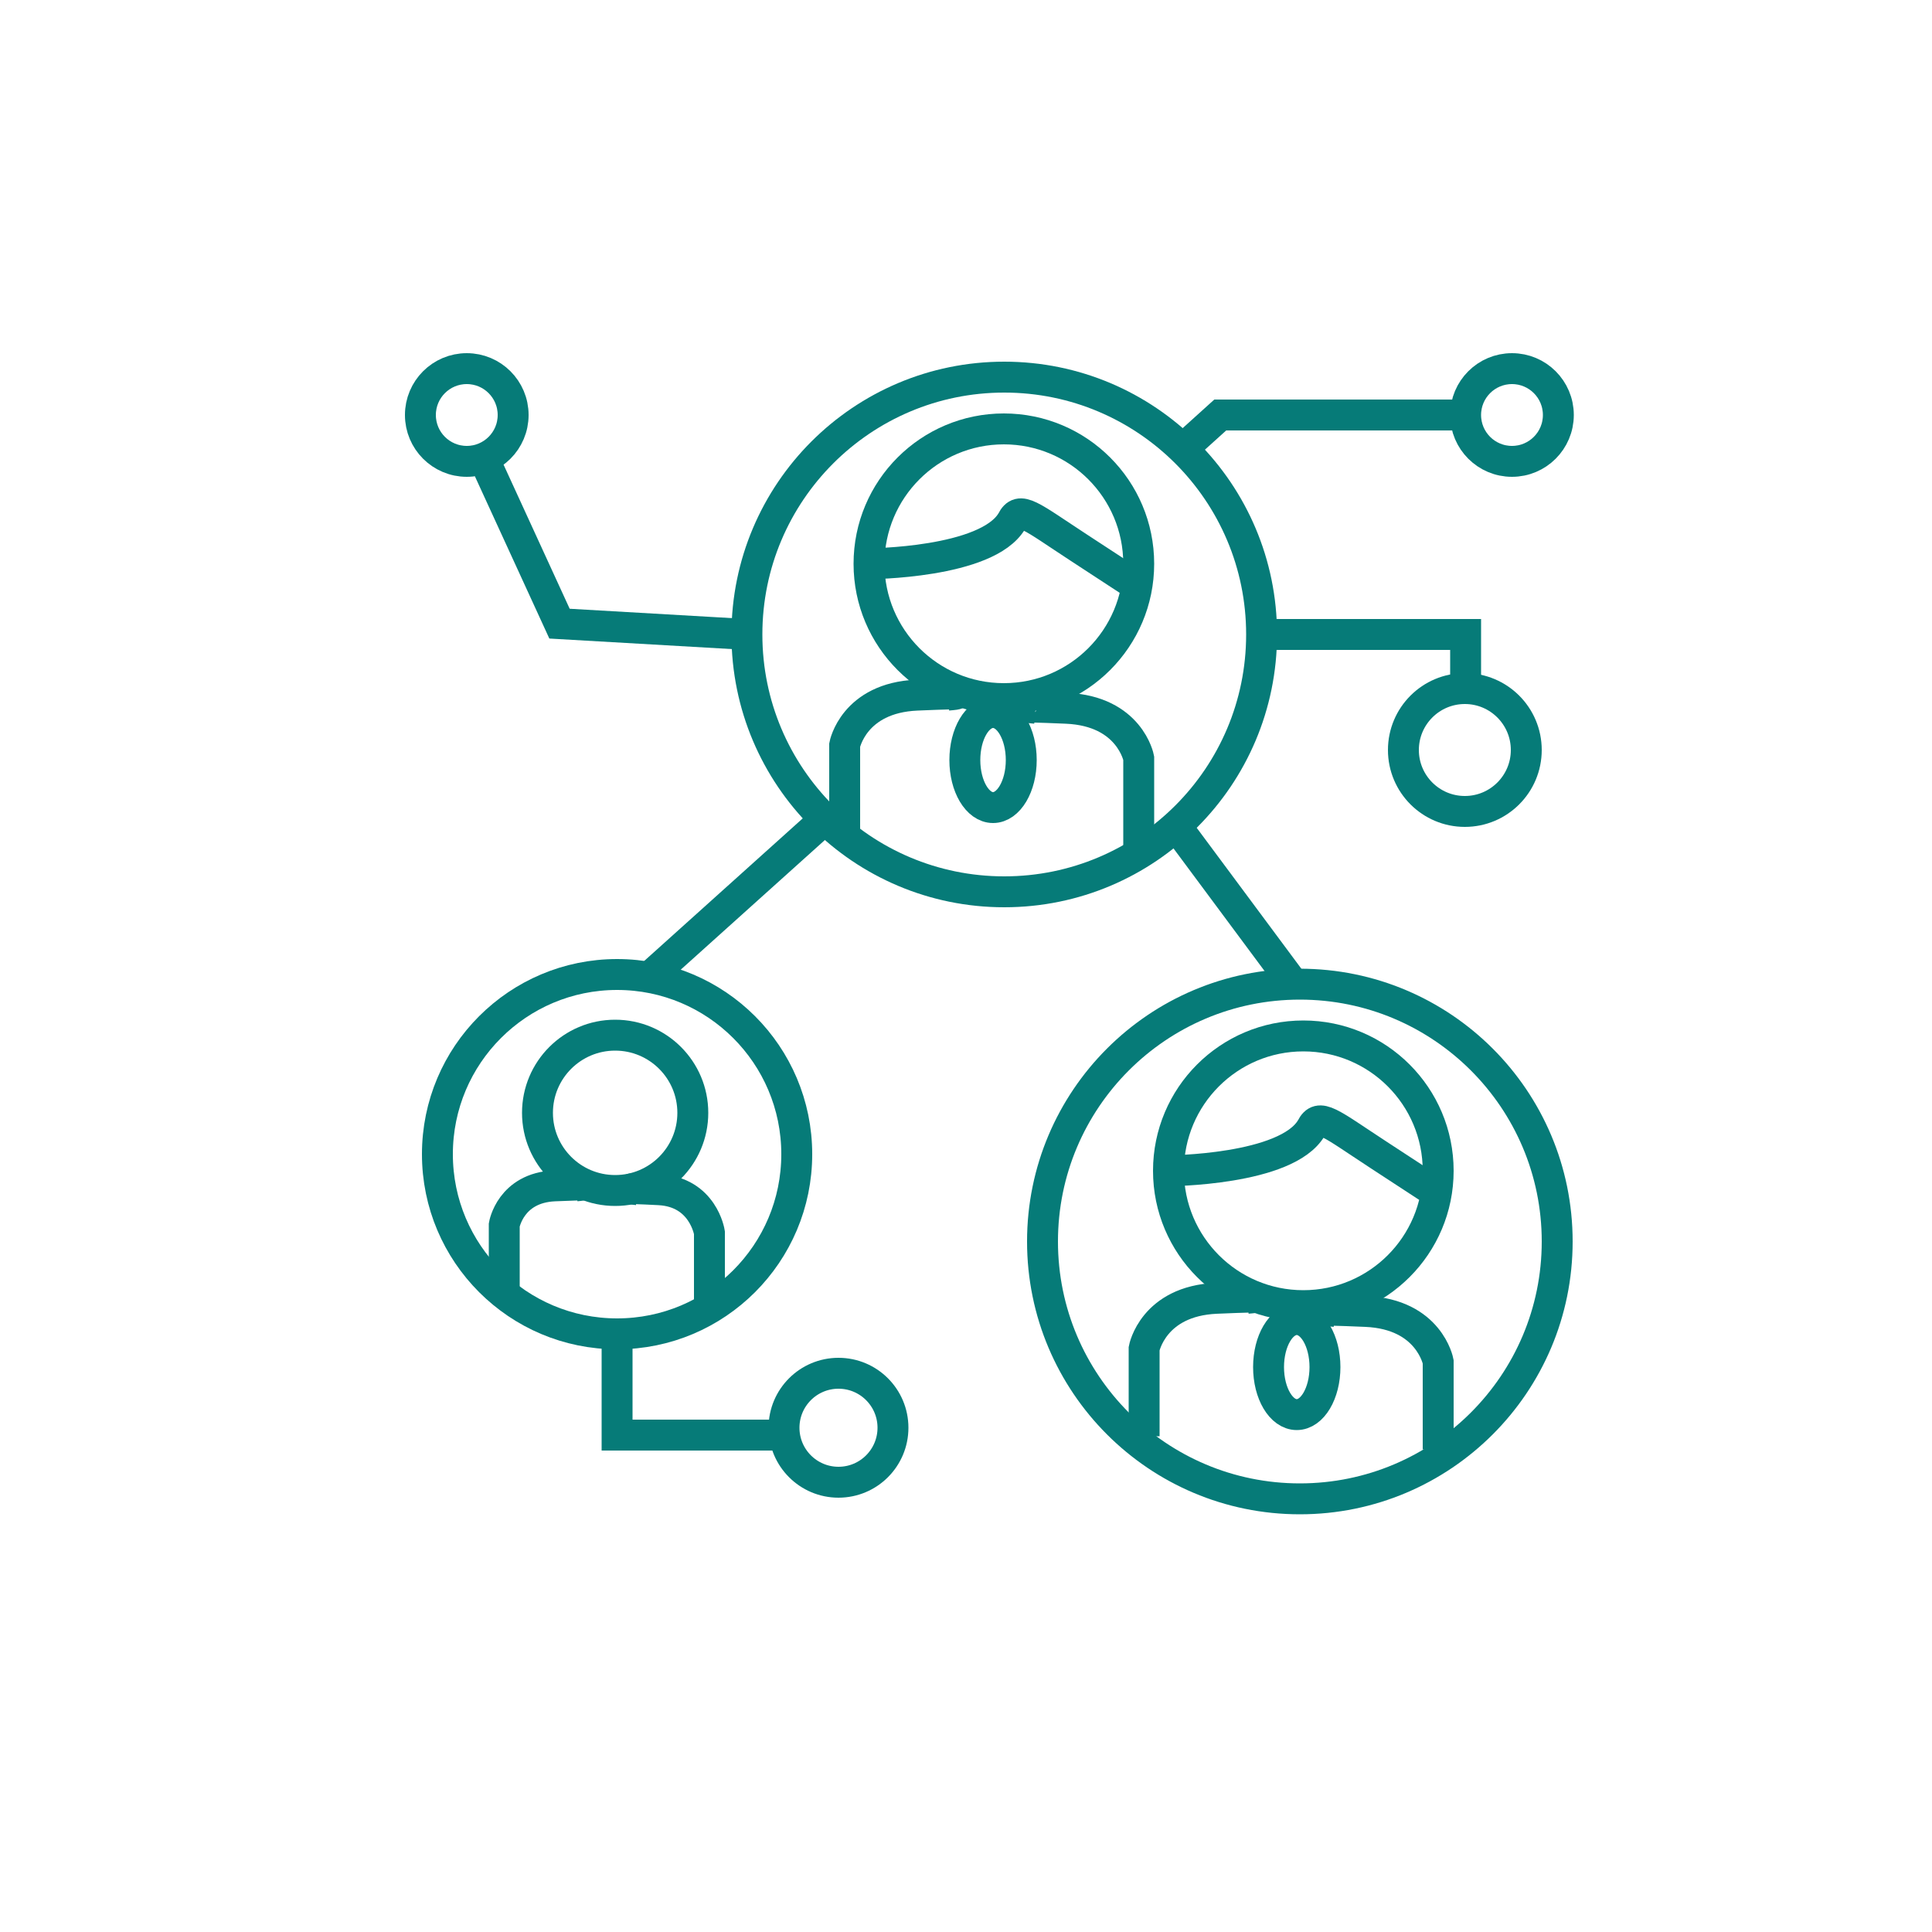
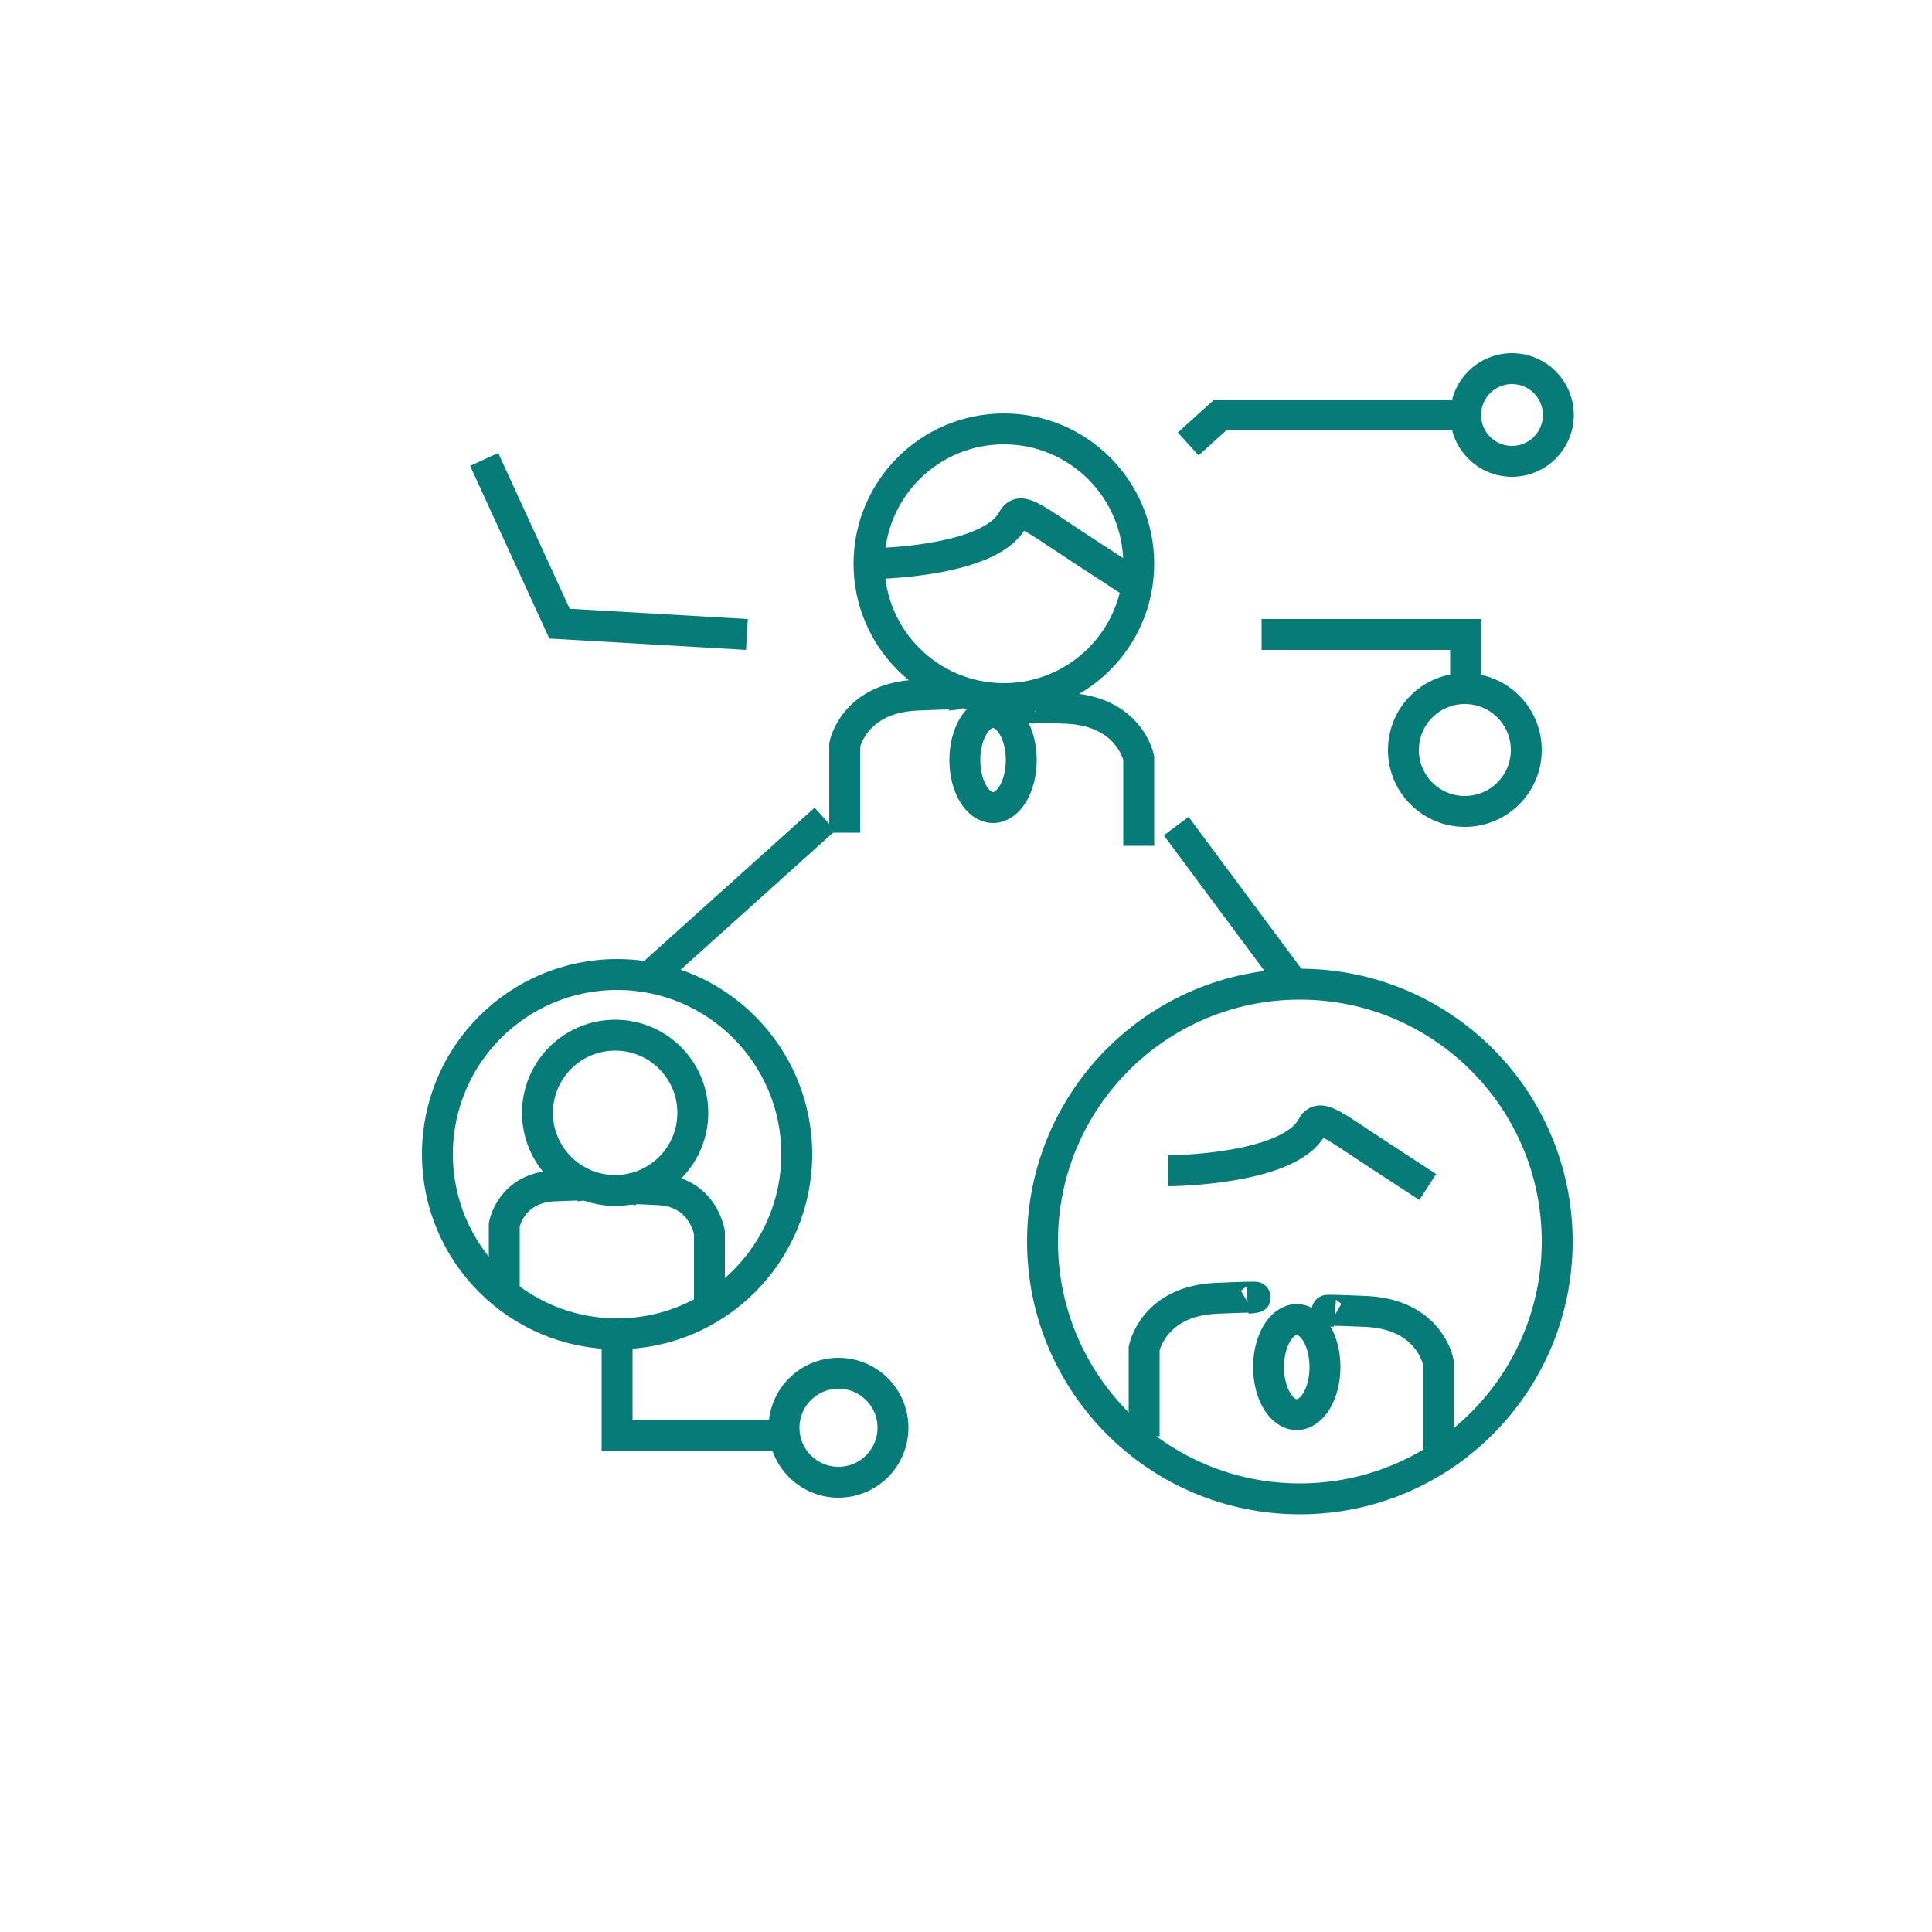
<svg xmlns="http://www.w3.org/2000/svg" version="1.1" x="0px" y="0px" viewBox="0 0 500 500" style="enable-background:new 0 0 500 500;" xml:space="preserve">
  <style type="text/css">
	.st0{fill:none;stroke:#067B78;stroke-width:8;stroke-miterlimit:10;}
</style>
  <g id="Layer_1">
</g>
  <g id="Layer_2">
-     <circle id="XMLID_1_" class="st0" cx="259.9" cy="164.2" r="66.6" />
    <circle id="XMLID_4_" class="st0" cx="259.8" cy="145.9" r="34.9" />
    <circle id="XMLID_14_" class="st0" cx="336.4" cy="321.3" r="66.6" />
-     <circle id="XMLID_13_" class="st0" cx="337.3" cy="303" r="34.9" />
    <circle id="XMLID_20_" class="st0" cx="159.7" cy="298.7" r="46.5" />
    <circle id="XMLID_19_" class="st0" cx="159.2" cy="288" r="20.1" />
  </g>
  <g id="Layer_3">
    <path id="XMLID_47_" class="st0" d="M224.8,145.9c0,0,30.7-0.1,37.1-11.1c2-4,4.7-1.3,17.4,7s12.7,8.3,12.7,8.3" />
    <path id="XMLID_46_" class="st0" d="M218.6,215.5v-22.7c0,0,2.3-12.2,18.7-12.9s8,0,8,0" />
    <path id="XMLID_45_" class="st0" d="M294.7,218.9v-22.7c0,0-2.3-12.2-18.7-12.9c-16.3-0.7-8,0-8,0" />
    <path id="XMLID_44_" class="st0" d="M302.3,303c0,0,30.7-0.1,37.1-11.1c2-4,4.7-1.3,17.4,7c12.7,8.3,12.7,8.3,12.7,8.3" />
    <path id="XMLID_43_" class="st0" d="M296.1,371.7V349c0,0,2.3-12.3,18.7-13c16.3-0.7,8,0,8,0" />
    <path id="XMLID_42_" class="st0" d="M372.2,375.1v-22.7c0,0-2.3-12.3-18.7-13c-16.3-0.7-8,0-8,0" />
    <path id="XMLID_41_" class="st0" d="M130.5,334.8V317c0,0,1.6-9.6,13-10.1s5.6,0,5.6,0" />
    <path id="XMLID_40_" class="st0" d="M183.6,338.4V319c0,0-1.6-10.5-13-11.1c-11.4-0.6-5.6,0-5.6,0" />
  </g>
  <g id="Layer_4">
</g>
  <g id="Layer_5">
    <ellipse id="XMLID_7_" class="st0" cx="257" cy="196.7" rx="7.3" ry="12.3" />
    <ellipse id="XMLID_9_" class="st0" cx="335.6" cy="353.8" rx="7.3" ry="12.3" />
  </g>
  <g id="Layer_6">
    <polyline id="XMLID_37_" class="st0" points="193.3,164.2 144.8,161.4 125.3,118.9  " />
    <circle id="XMLID_36_" class="st0" cx="391.3" cy="107.4" r="12" />
-     <circle id="XMLID_35_" class="st0" cx="120.8" cy="107.4" r="12" />
    <circle id="XMLID_34_" class="st0" cx="379.1" cy="194.1" r="15.9" />
    <circle id="XMLID_33_" class="st0" cx="217" cy="369.5" r="14.1" />
    <line id="XMLID_32_" class="st0" x1="168.8" y1="252.2" x2="213.5" y2="212" />
    <line id="XMLID_15_" class="st0" x1="304.4" y1="213.8" x2="334.7" y2="254.6" />
    <polyline id="XMLID_12_" class="st0" points="159.7,345.2 159.7,371.4 206.2,371.4  " />
  </g>
  <g id="Layer_8">
    <polyline id="XMLID_21_" class="st0" points="326.5,164.2 379.3,164.2 379.3,175.6  " />
  </g>
  <g id="Layer_7">
    <polyline id="XMLID_3_" class="st0" points="307.5,114.9 315.8,107.4 379.3,107.4  " />
  </g>
</svg>